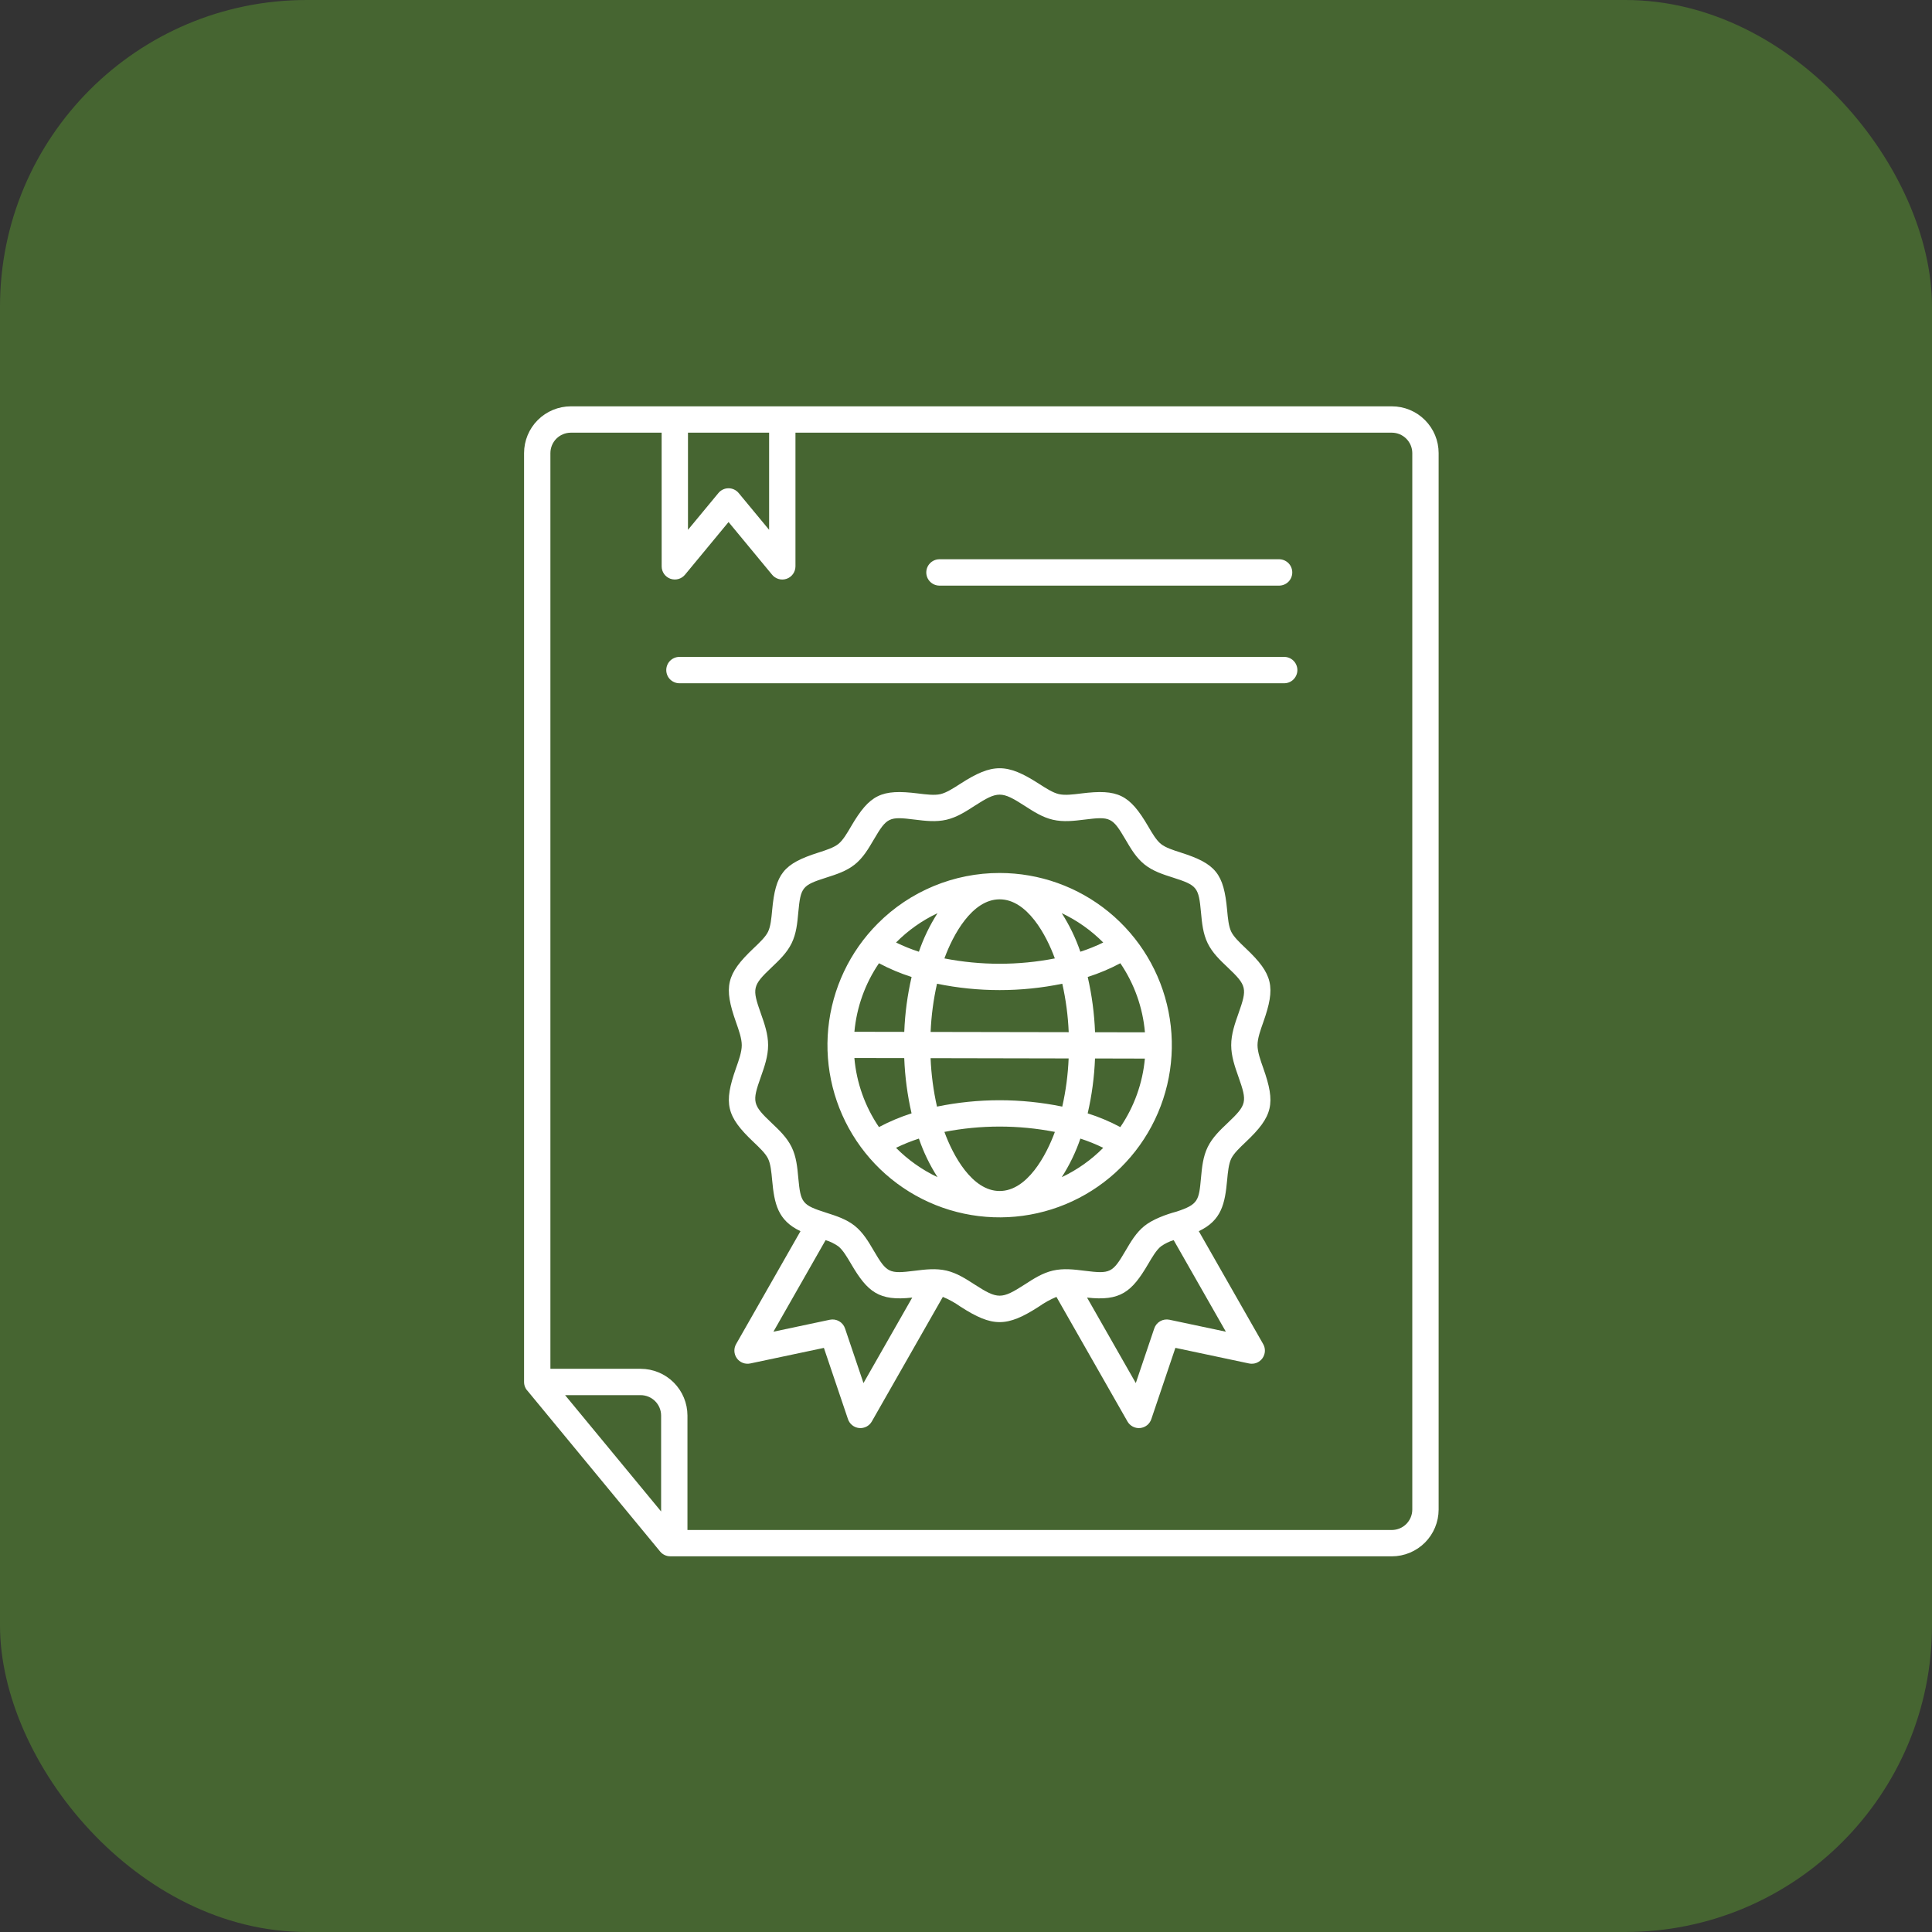
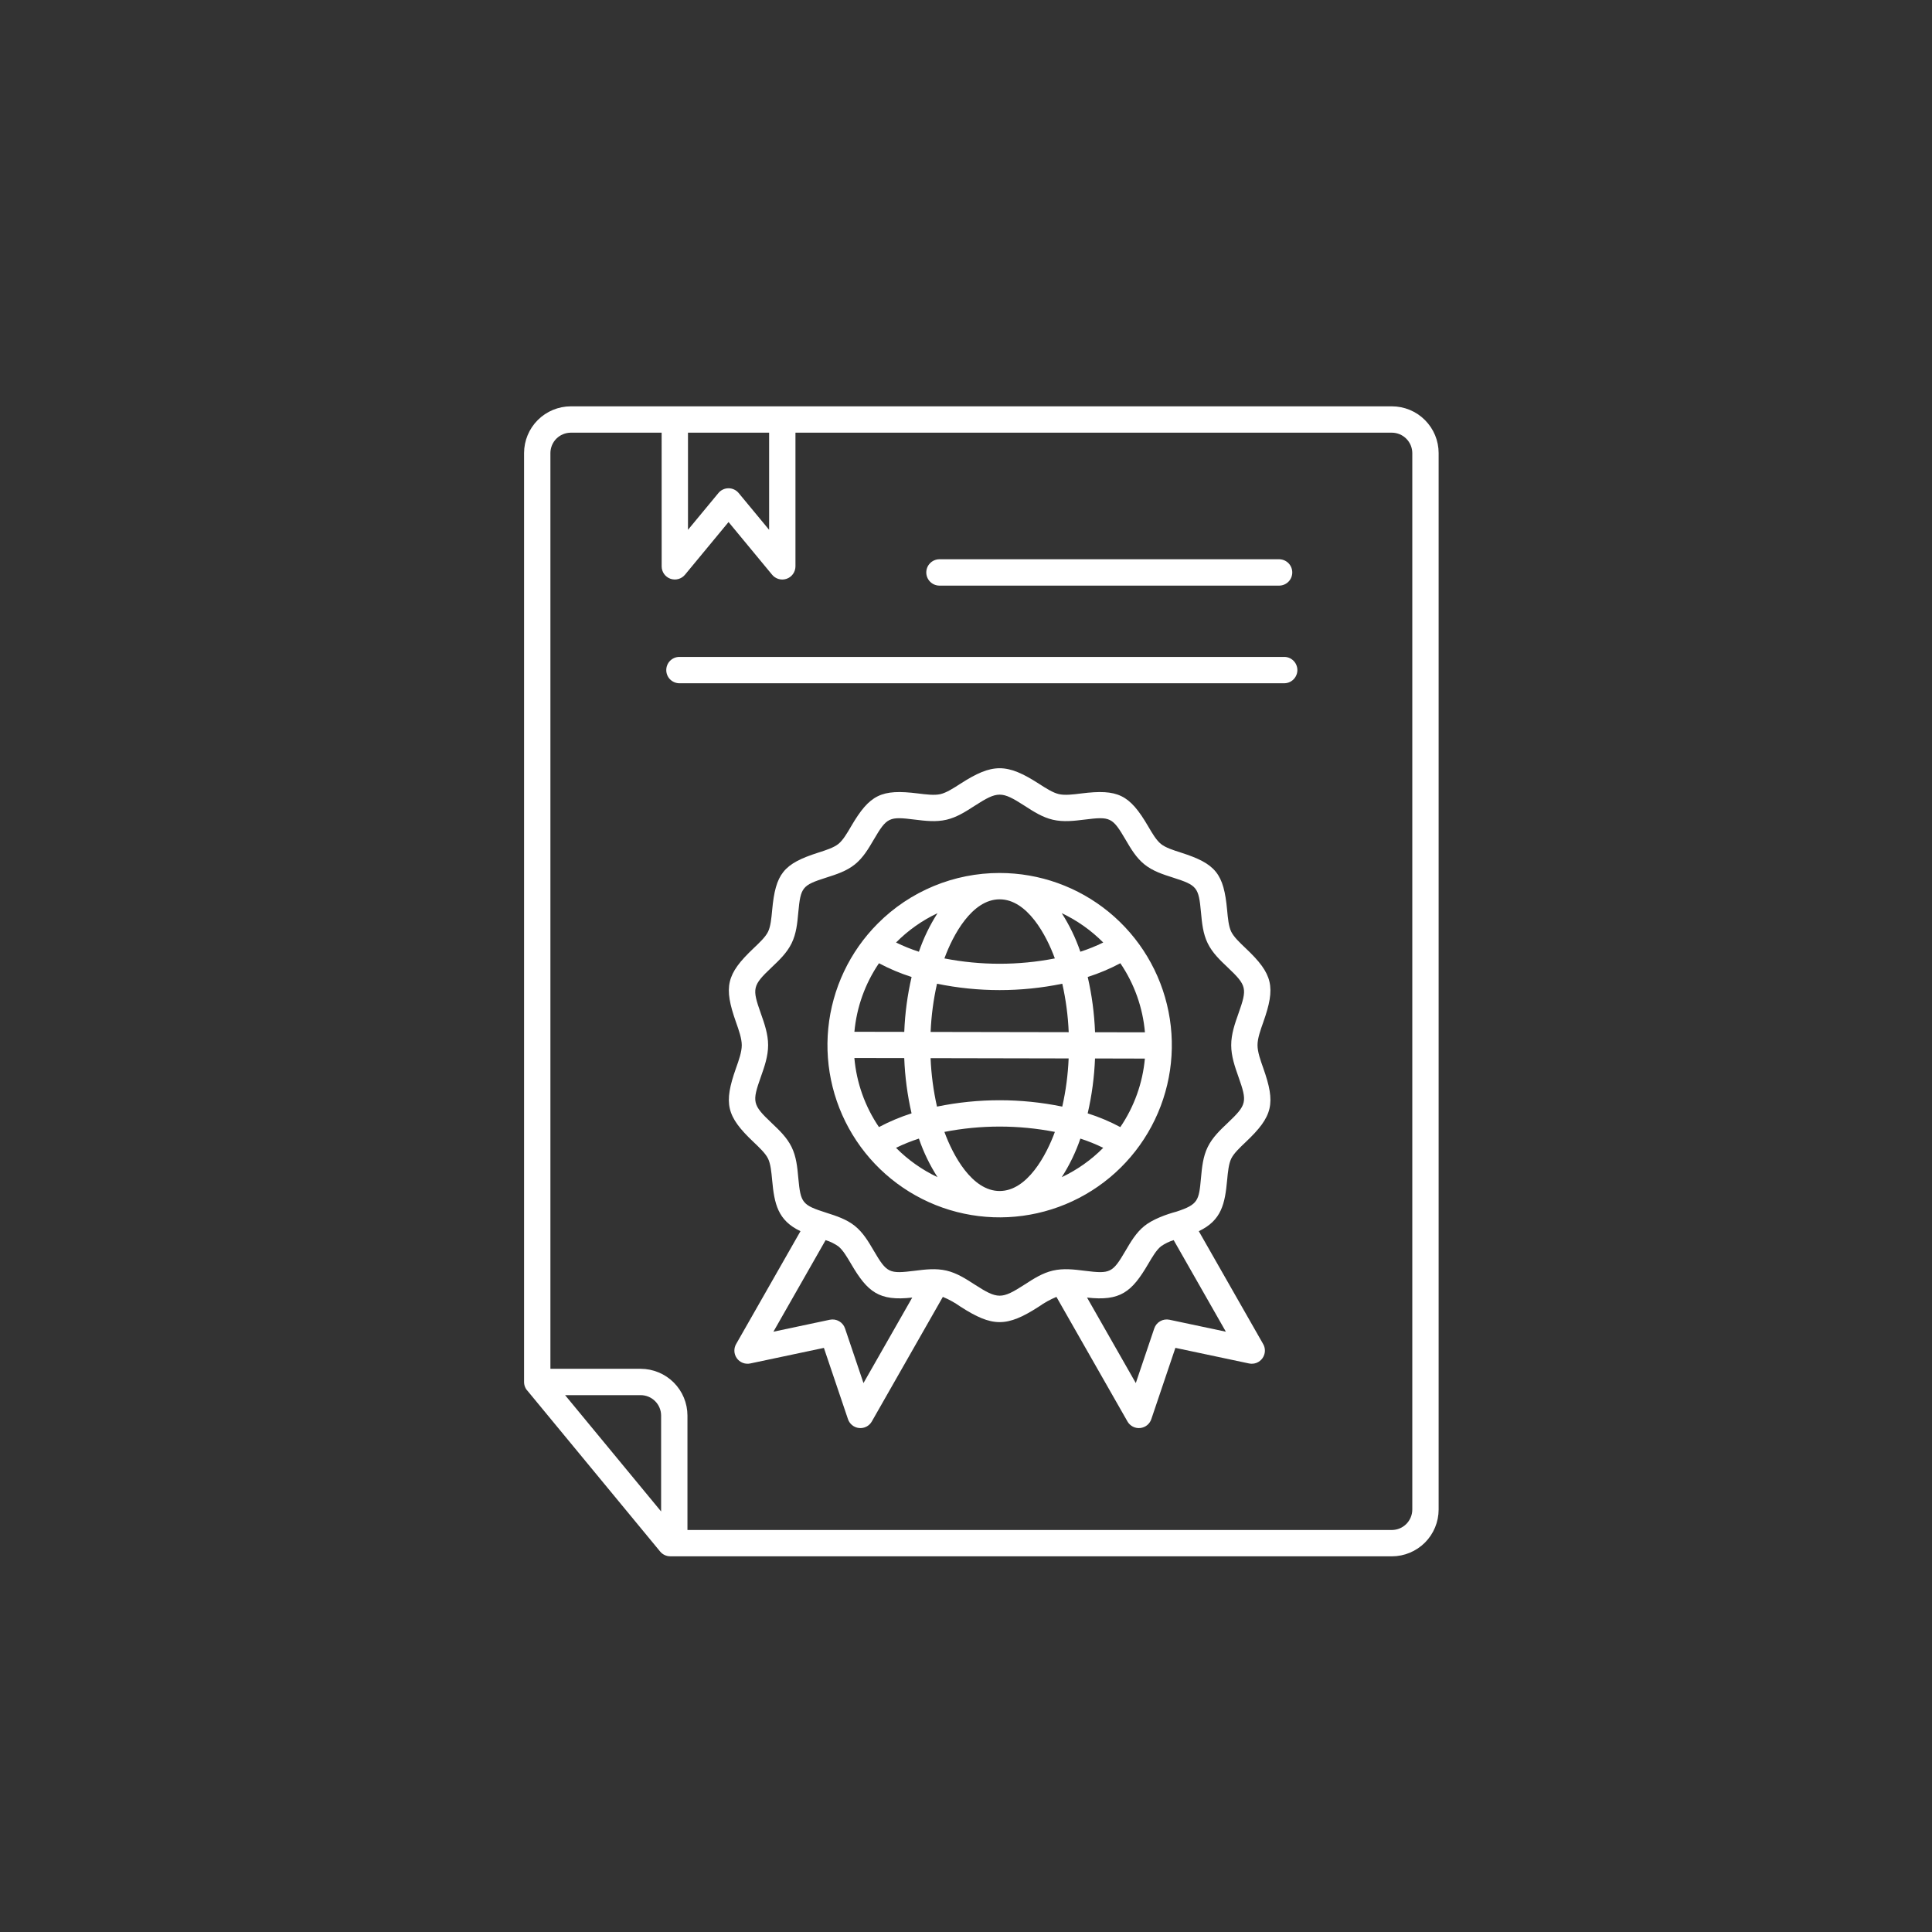
<svg xmlns="http://www.w3.org/2000/svg" width="63" height="63" viewBox="0 0 63 63" fill="none">
  <rect x="0" y="0" width="63" height="63" fill="#333333" stroke="none" />
-   <rect width="63" height="63" rx="10" fill="#466531" />
  <path fill-rule="evenodd" clip-rule="evenodd" d="M32.597 28.467C33.896 28.467 35.155 28.917 36.159 29.741C37.163 30.565 37.851 31.712 38.104 32.986C38.358 34.26 38.161 35.583 37.549 36.728C36.937 37.874 35.946 38.772 34.746 39.269C33.546 39.766 32.21 39.832 30.967 39.455C29.724 39.078 28.65 38.281 27.929 37.201C27.207 36.121 26.882 34.824 27.009 33.531C27.137 32.239 27.708 31.03 28.627 30.111C29.148 29.589 29.767 29.175 30.448 28.893C31.129 28.611 31.86 28.466 32.597 28.467ZM29.964 37.128C29.709 37.211 29.46 37.311 29.218 37.429C29.61 37.824 30.068 38.148 30.572 38.386C30.319 37.993 30.115 37.57 29.964 37.128ZM34.398 36.91C33.208 36.678 31.985 36.678 30.796 36.91C31.071 37.666 31.695 38.837 32.597 38.837C33.499 38.837 34.122 37.666 34.398 36.91H34.398ZM35.975 37.429C35.734 37.311 35.485 37.211 35.23 37.128C35.079 37.57 34.875 37.993 34.622 38.386C35.126 38.148 35.584 37.824 35.975 37.429ZM35.468 36.305C35.836 36.422 36.192 36.572 36.532 36.753C36.985 36.088 37.26 35.319 37.333 34.519L35.707 34.515C35.684 35.118 35.604 35.717 35.468 36.305ZM30.554 36.085C31.902 35.808 33.291 35.808 34.639 36.085C34.756 35.569 34.825 35.043 34.847 34.514L30.345 34.505C30.367 35.037 30.437 35.566 30.554 36.085ZM28.661 36.753C29.002 36.572 29.358 36.422 29.725 36.305C29.589 35.713 29.509 35.11 29.486 34.503L27.86 34.5C27.93 35.307 28.206 36.083 28.662 36.753L28.661 36.753ZM35.229 31.035C35.484 30.952 35.734 30.852 35.975 30.734C35.583 30.339 35.125 30.015 34.622 29.777C34.874 30.17 35.078 30.593 35.229 31.035ZM30.796 31.253C31.985 31.485 33.208 31.485 34.397 31.253C34.122 30.497 33.499 29.326 32.597 29.326C31.694 29.326 31.071 30.497 30.796 31.253ZM29.219 30.734C29.46 30.852 29.709 30.952 29.964 31.035C30.115 30.593 30.319 30.171 30.572 29.777C30.068 30.015 29.61 30.339 29.219 30.734V30.734ZM29.726 31.858C29.358 31.741 29.002 31.591 28.662 31.41C28.209 32.075 27.934 32.844 27.861 33.645L29.487 33.648C29.51 33.045 29.59 32.446 29.726 31.858V31.858ZM34.64 32.078C33.292 32.355 31.902 32.355 30.555 32.078C30.438 32.594 30.369 33.12 30.346 33.65L34.849 33.658C34.827 33.126 34.757 32.597 34.64 32.078L34.64 32.078ZM36.533 31.41C36.192 31.591 35.836 31.741 35.469 31.858C35.605 32.45 35.685 33.053 35.708 33.66L37.335 33.663C37.265 32.856 36.989 32.08 36.533 31.41ZM33.413 26.277C32.659 25.791 32.536 25.791 31.781 26.277C31.49 26.465 31.202 26.651 30.865 26.73C30.517 26.811 30.172 26.768 29.828 26.726C28.991 26.621 28.92 26.649 28.493 27.378C28.319 27.675 28.145 27.972 27.875 28.188C27.603 28.407 27.274 28.512 26.945 28.617C26.155 28.869 26.108 28.931 26.031 29.756C26 30.099 25.968 30.444 25.813 30.76C25.659 31.074 25.411 31.308 25.163 31.544C24.532 32.141 24.521 32.23 24.81 33.047C24.928 33.381 25.047 33.719 25.047 34.081C25.047 34.444 24.928 34.782 24.81 35.116C24.521 35.933 24.532 36.022 25.163 36.62C25.411 36.855 25.659 37.089 25.813 37.403C25.968 37.719 26 38.064 26.031 38.407C26.108 39.23 26.154 39.293 26.945 39.546C27.274 39.651 27.603 39.757 27.875 39.975C28.145 40.192 28.319 40.488 28.493 40.785C28.92 41.514 28.991 41.542 29.828 41.438C30.171 41.395 30.517 41.352 30.865 41.433C31.202 41.512 31.49 41.698 31.781 41.886C32.536 42.372 32.659 42.372 33.414 41.886C33.704 41.698 33.992 41.512 34.33 41.433C34.678 41.352 35.023 41.395 35.367 41.438C36.204 41.542 36.275 41.514 36.702 40.785C36.876 40.488 37.05 40.192 37.32 39.975C37.585 39.762 38.026 39.599 38.362 39.51C39.078 39.276 39.095 39.144 39.163 38.407C39.195 38.064 39.227 37.719 39.382 37.403C39.536 37.089 39.783 36.855 40.032 36.619C40.662 36.022 40.674 35.933 40.385 35.116C40.267 34.782 40.148 34.444 40.148 34.081C40.148 33.719 40.267 33.381 40.385 33.047C40.674 32.23 40.662 32.141 40.032 31.544C39.783 31.308 39.536 31.074 39.382 30.76C39.227 30.444 39.195 30.099 39.163 29.756C39.087 28.932 39.039 28.869 38.25 28.617C37.921 28.512 37.592 28.407 37.32 28.188C37.049 27.971 36.876 27.675 36.702 27.378C36.275 26.649 36.204 26.621 35.367 26.726C35.023 26.768 34.678 26.811 34.33 26.73C33.992 26.651 33.704 26.465 33.413 26.277ZM29.747 42.312L28.157 45.1L27.555 43.318C27.522 43.219 27.453 43.135 27.362 43.083C27.27 43.03 27.163 43.014 27.061 43.035L25.22 43.425L26.922 40.439C27.071 40.484 27.211 40.553 27.338 40.642C27.488 40.763 27.621 40.99 27.755 41.218C28.289 42.13 28.662 42.435 29.747 42.312L29.747 42.312ZM38.272 40.439L39.974 43.425L38.134 43.035C38.031 43.014 37.923 43.03 37.832 43.083C37.741 43.135 37.672 43.219 37.639 43.318L37.037 45.1L35.447 42.312C36.533 42.435 36.906 42.13 37.44 41.218C37.574 40.99 37.707 40.763 37.857 40.642C37.984 40.553 38.124 40.484 38.273 40.439L38.272 40.439ZM33.876 25.556C32.831 24.883 32.363 24.883 31.318 25.556C31.09 25.703 30.863 25.849 30.669 25.895C30.472 25.941 30.201 25.907 29.931 25.873C28.74 25.725 28.361 25.908 27.754 26.945C27.621 27.173 27.488 27.4 27.337 27.521C27.187 27.641 26.936 27.722 26.686 27.802C25.546 28.166 25.289 28.488 25.179 29.679C25.154 29.944 25.13 30.21 25.044 30.385C24.96 30.556 24.766 30.739 24.572 30.923C23.68 31.768 23.593 32.179 24 33.332C24.093 33.596 24.188 33.862 24.188 34.082C24.188 34.302 24.094 34.568 24 34.831C23.593 35.984 23.68 36.396 24.572 37.24C24.766 37.425 24.96 37.608 25.044 37.779C25.13 37.954 25.154 38.219 25.179 38.485C25.25 39.248 25.358 39.796 26.103 40.147L24.013 43.812C23.968 43.884 23.945 43.967 23.947 44.051C23.949 44.135 23.976 44.217 24.024 44.286C24.072 44.355 24.139 44.409 24.218 44.44C24.296 44.471 24.382 44.478 24.464 44.461L26.866 43.953L27.649 46.27C27.674 46.349 27.722 46.419 27.787 46.472C27.851 46.525 27.929 46.557 28.012 46.566C28.095 46.575 28.178 46.559 28.253 46.521C28.327 46.483 28.388 46.424 28.429 46.352L30.745 42.29C30.947 42.374 31.139 42.48 31.318 42.607C32.363 43.281 32.831 43.281 33.876 42.607C34.055 42.48 34.247 42.374 34.449 42.29L36.765 46.352C36.806 46.424 36.868 46.483 36.942 46.521C37.016 46.559 37.099 46.575 37.182 46.566C37.265 46.557 37.343 46.524 37.408 46.472C37.472 46.419 37.52 46.349 37.545 46.27L38.328 43.952L40.73 44.461C40.813 44.478 40.898 44.471 40.977 44.44C41.055 44.408 41.122 44.355 41.17 44.286C41.218 44.217 41.245 44.135 41.247 44.051C41.249 43.967 41.226 43.884 41.181 43.812L39.091 40.147C39.836 39.796 39.944 39.248 40.015 38.484C40.04 38.219 40.065 37.953 40.15 37.779C40.234 37.608 40.428 37.424 40.622 37.24C41.514 36.396 41.601 35.984 41.194 34.831C41.1 34.567 41.006 34.301 41.006 34.081C41.006 33.861 41.1 33.596 41.194 33.332C41.601 32.179 41.514 31.767 40.622 30.923C40.428 30.739 40.234 30.555 40.15 30.384C40.064 30.209 40.04 29.944 40.015 29.678C39.905 28.488 39.648 28.166 38.508 27.802C38.258 27.722 38.007 27.642 37.856 27.52C37.706 27.399 37.573 27.173 37.44 26.945C36.833 25.908 36.454 25.725 35.263 25.873C34.993 25.907 34.722 25.941 34.525 25.894C34.331 25.849 34.105 25.703 33.876 25.556L33.876 25.556ZM46.465 13.697C46.323 13.555 46.156 13.443 45.971 13.366C45.786 13.29 45.588 13.25 45.389 13.25H18.612C18.209 13.251 17.822 13.412 17.536 13.697C17.25 13.983 17.09 14.37 17.089 14.773V45.065C17.089 45.177 17.133 45.285 17.212 45.365L21.526 50.593C21.566 50.642 21.616 50.681 21.674 50.708C21.731 50.735 21.793 50.749 21.856 50.749L45.389 50.75C45.792 50.749 46.179 50.588 46.465 50.303C46.75 50.017 46.911 49.63 46.912 49.227V14.773C46.912 14.573 46.872 14.376 46.796 14.191C46.719 14.006 46.606 13.838 46.465 13.697L46.465 13.697ZM21.558 49.287L18.427 45.494H20.894C21.07 45.495 21.238 45.565 21.363 45.69C21.487 45.814 21.558 45.983 21.558 46.158V49.287L21.558 49.287ZM22.434 14.109H25.08V17.277L24.087 16.077C24.047 16.028 23.995 15.989 23.938 15.962C23.88 15.935 23.817 15.921 23.753 15.922C23.689 15.922 23.626 15.937 23.569 15.965C23.512 15.993 23.461 16.033 23.422 16.083L22.434 17.277V14.109ZM25.939 14.109V18.469C25.938 18.559 25.91 18.647 25.857 18.72C25.804 18.793 25.73 18.848 25.644 18.876C25.559 18.904 25.467 18.905 25.381 18.878C25.295 18.851 25.219 18.798 25.165 18.726L23.757 17.023L22.335 18.743C22.279 18.81 22.203 18.859 22.118 18.882C22.033 18.905 21.943 18.901 21.86 18.872C21.777 18.842 21.705 18.787 21.654 18.715C21.604 18.643 21.576 18.558 21.576 18.47L21.575 14.109H18.612C18.436 14.11 18.268 14.18 18.143 14.304C18.019 14.429 17.949 14.597 17.948 14.773V44.635H20.894C21.297 44.636 21.684 44.797 21.97 45.082C22.256 45.368 22.416 45.755 22.417 46.159V49.891H45.389C45.564 49.89 45.733 49.82 45.857 49.696C45.981 49.571 46.052 49.403 46.053 49.227V14.773C46.052 14.598 45.981 14.429 45.857 14.305C45.733 14.181 45.564 14.11 45.389 14.109L25.939 14.109ZM30.62 19.096C30.508 19.092 30.403 19.045 30.326 18.965C30.248 18.885 30.205 18.778 30.205 18.667C30.205 18.555 30.248 18.448 30.326 18.368C30.403 18.288 30.508 18.241 30.62 18.237H41.725C41.836 18.241 41.941 18.288 42.019 18.368C42.096 18.448 42.139 18.555 42.139 18.667C42.139 18.778 42.096 18.885 42.019 18.965C41.941 19.045 41.836 19.092 41.725 19.096H30.62ZM22.14 22.28C22.029 22.276 21.924 22.229 21.846 22.149C21.769 22.069 21.726 21.962 21.726 21.85C21.726 21.739 21.769 21.632 21.846 21.552C21.924 21.472 22.029 21.425 22.14 21.421H41.861C41.918 21.419 41.976 21.428 42.03 21.449C42.084 21.47 42.133 21.501 42.174 21.541C42.216 21.581 42.249 21.629 42.271 21.682C42.294 21.735 42.306 21.793 42.306 21.85C42.306 21.908 42.294 21.965 42.271 22.018C42.249 22.071 42.216 22.119 42.174 22.16C42.133 22.2 42.084 22.231 42.03 22.252C41.976 22.272 41.918 22.282 41.861 22.28H22.14Z" fill="white" />
</svg>